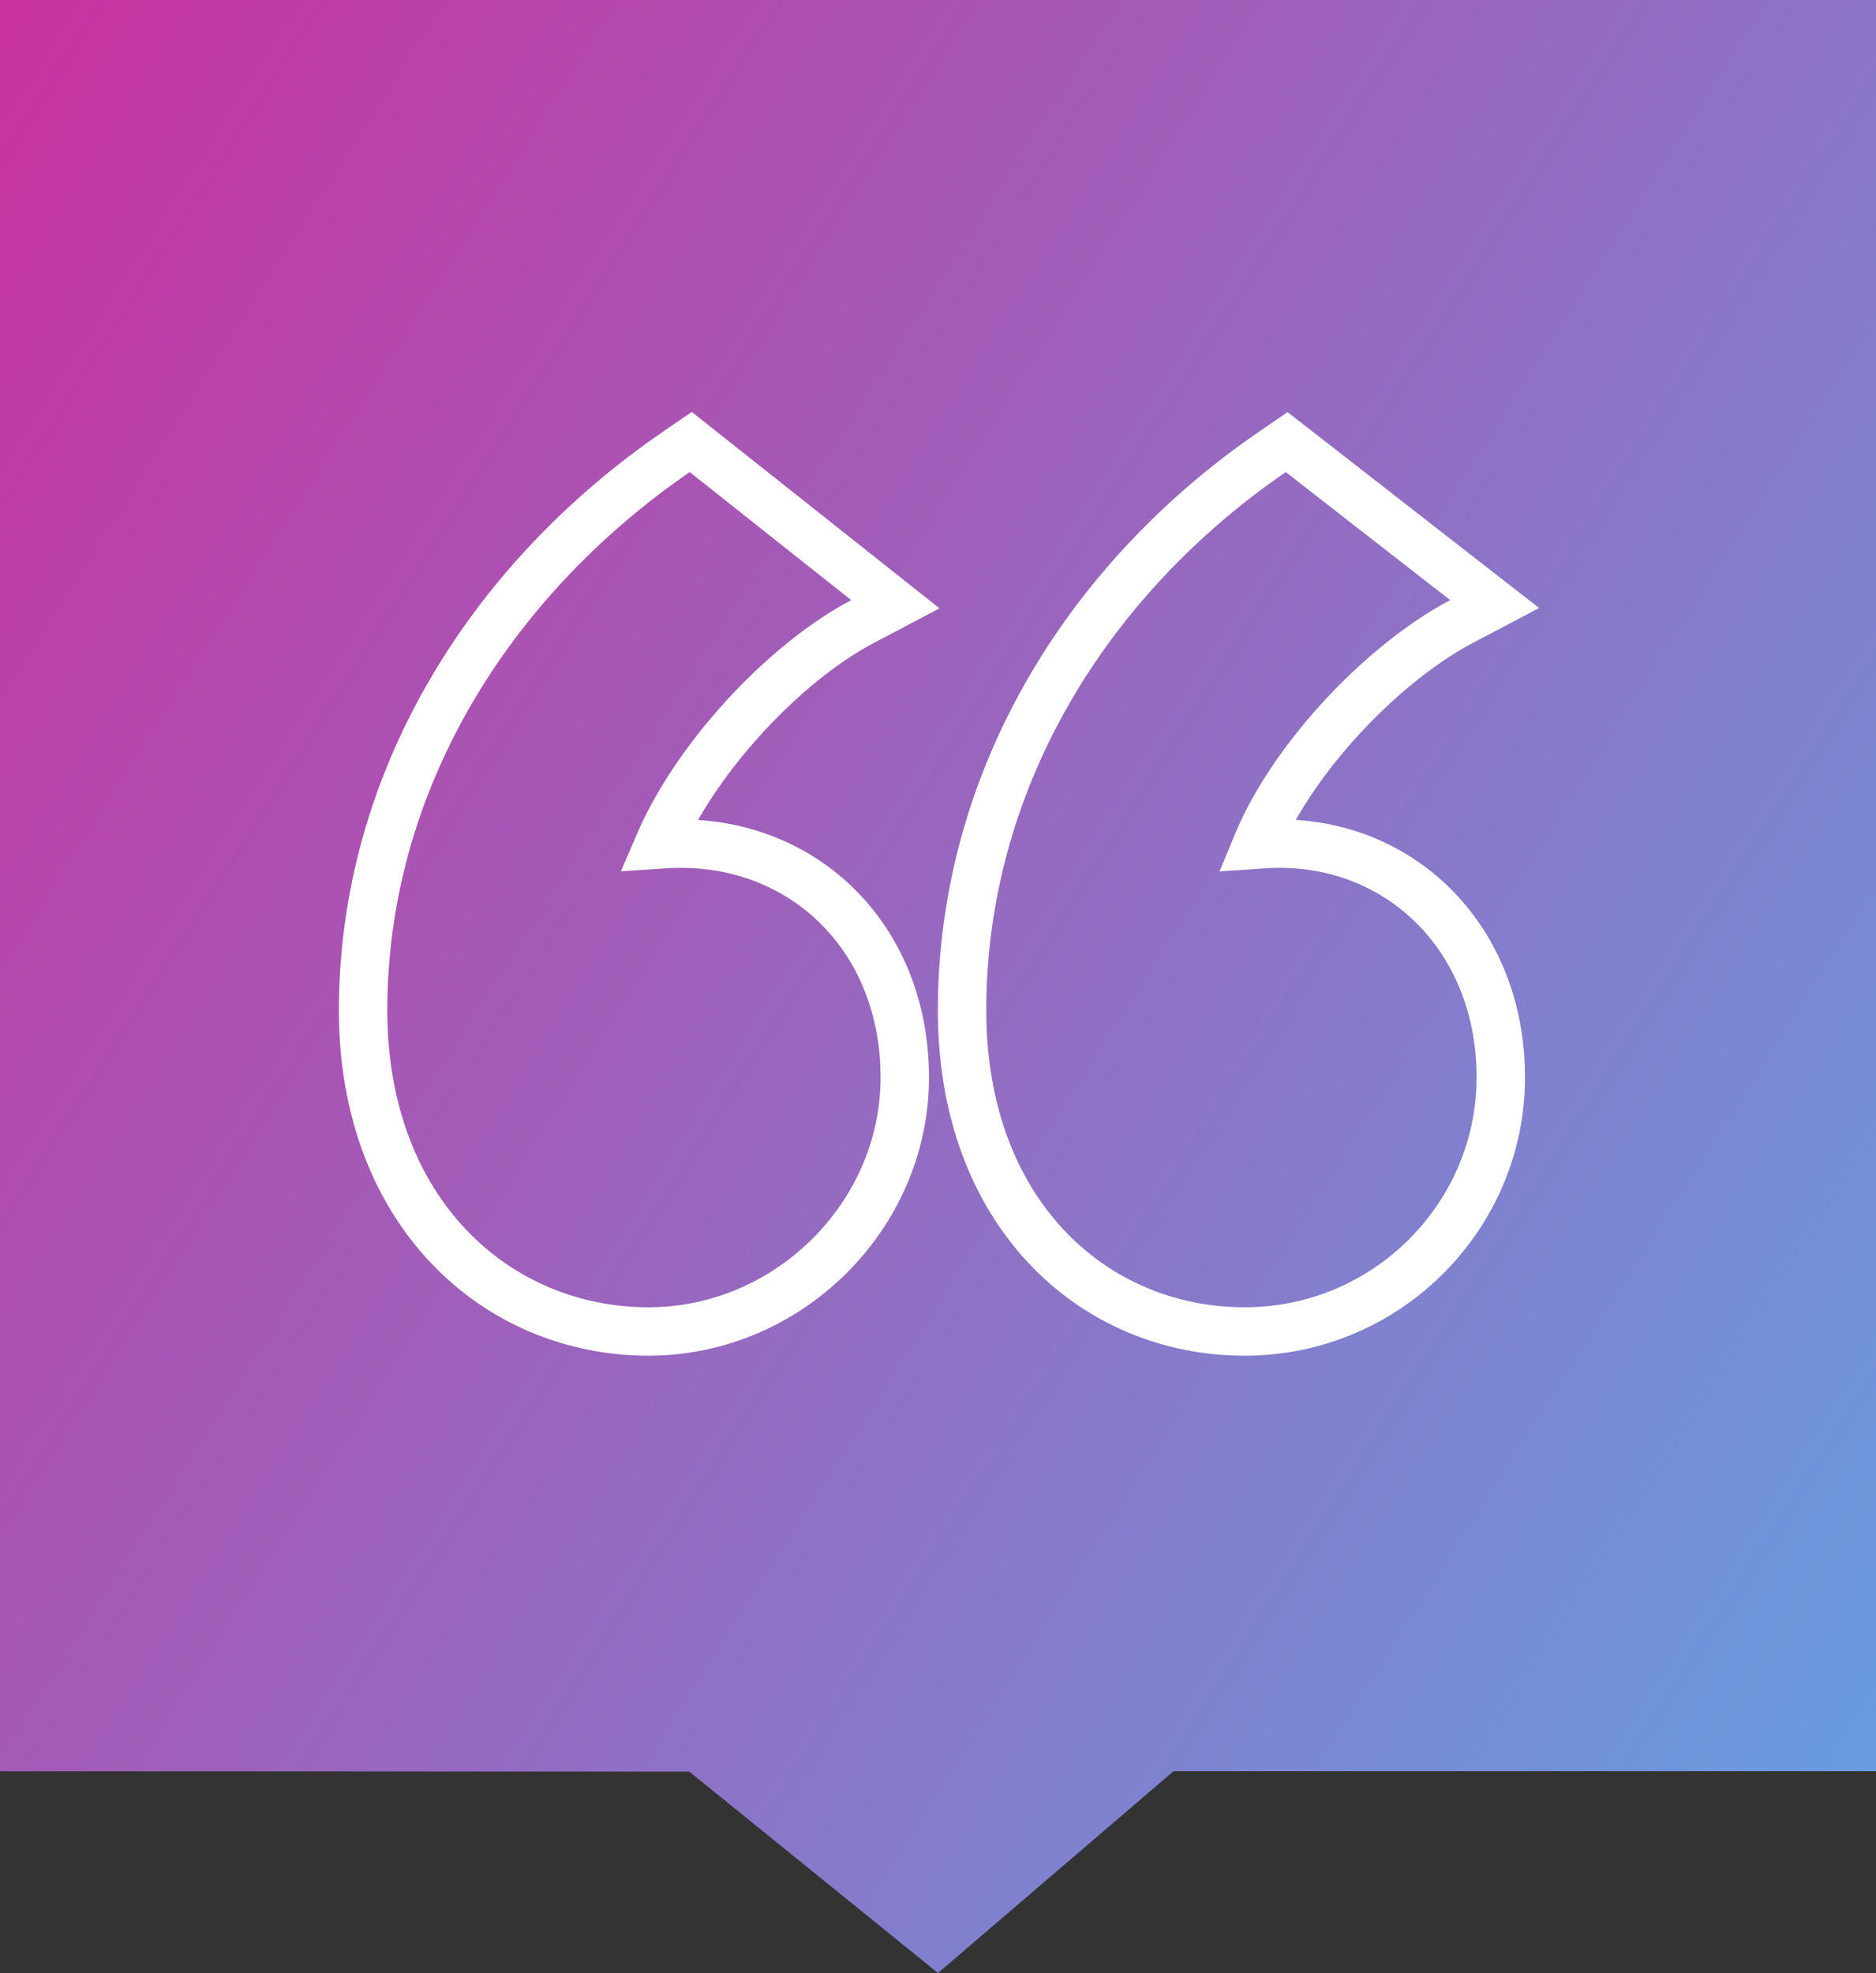
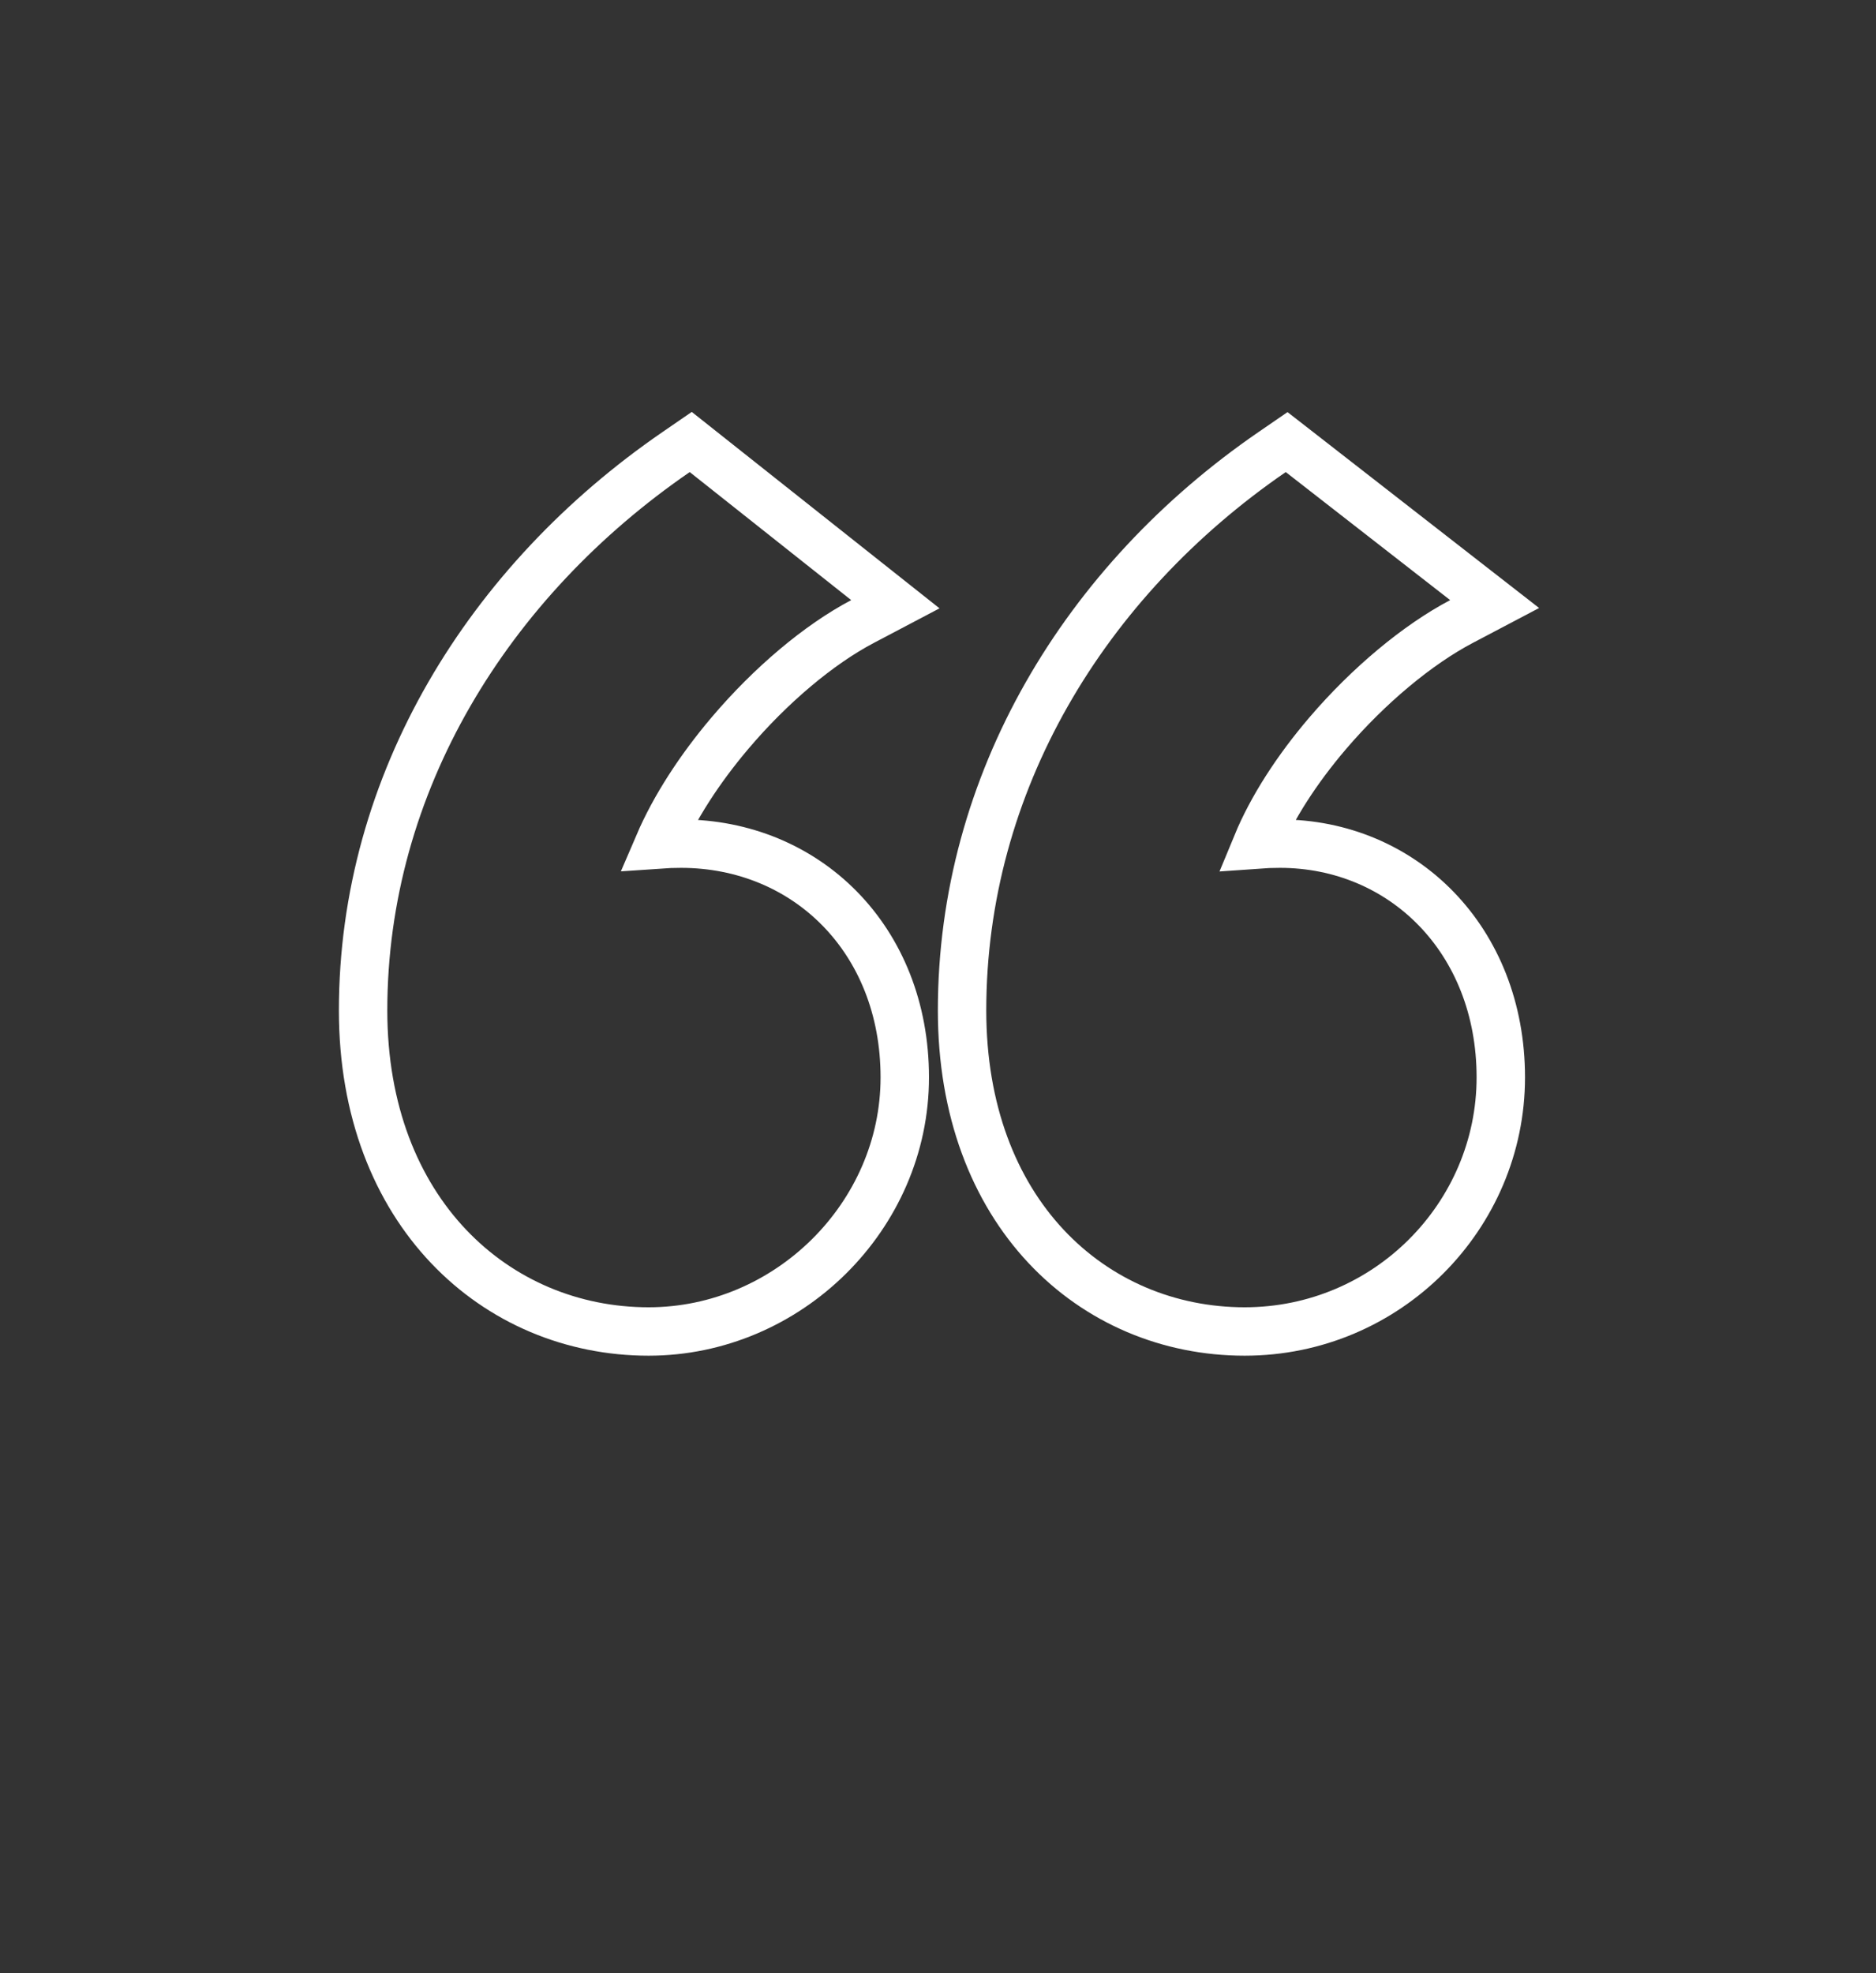
<svg xmlns="http://www.w3.org/2000/svg" width="155" height="163" viewBox="0 0 155 163" fill="none">
  <rect x="0" y="0" width="155" height="163" fill="#333333" stroke="none" />
-   <path d="M0 0H155V146.326H96.96L77.5 163L56.947 146.359L0 146.326V0Z" fill="url(#paint0_linear)" />
  <path d="M56.259 69.697C55.662 69.697 55.038 69.718 54.429 69.761C55.737 66.712 57.805 63.526 60.302 60.578C63.667 56.605 67.659 53.244 71.261 51.348L73.977 49.918L71.571 48.011L58.229 37.433L57.071 36.515L55.854 37.352C40.37 47.994 30 64.675 30 83.477C30 100.113 40.99 110 53.59 110C65.109 110 74.755 100.466 74.755 89.007C74.755 77.605 66.621 69.697 56.259 69.697ZM105.747 69.697C105.125 69.697 104.475 69.72 103.843 69.766C105.097 66.73 107.165 63.544 109.693 60.584C113.085 56.614 117.139 53.248 120.748 51.348L123.491 49.904L121.045 48L107.461 37.422L106.305 36.523L105.099 37.352C89.599 48.005 79.488 64.692 79.488 83.477C79.488 91.724 82.12 98.367 86.426 102.966C90.73 107.562 96.602 110 102.836 110C114.614 110 124 100.45 124 89.007C124 77.624 115.886 69.697 105.747 69.697Z" stroke="white" stroke-width="4" />
  <defs>
    <linearGradient id="paint0_linear" x1="-65.256" y1="-49.88" x2="231.204" y2="138.855" gradientUnits="userSpaceOnUse">
      <stop stop-color="#EF0885" />
      <stop offset="1" stop-color="#4BBBF2" />
    </linearGradient>
  </defs>
</svg>